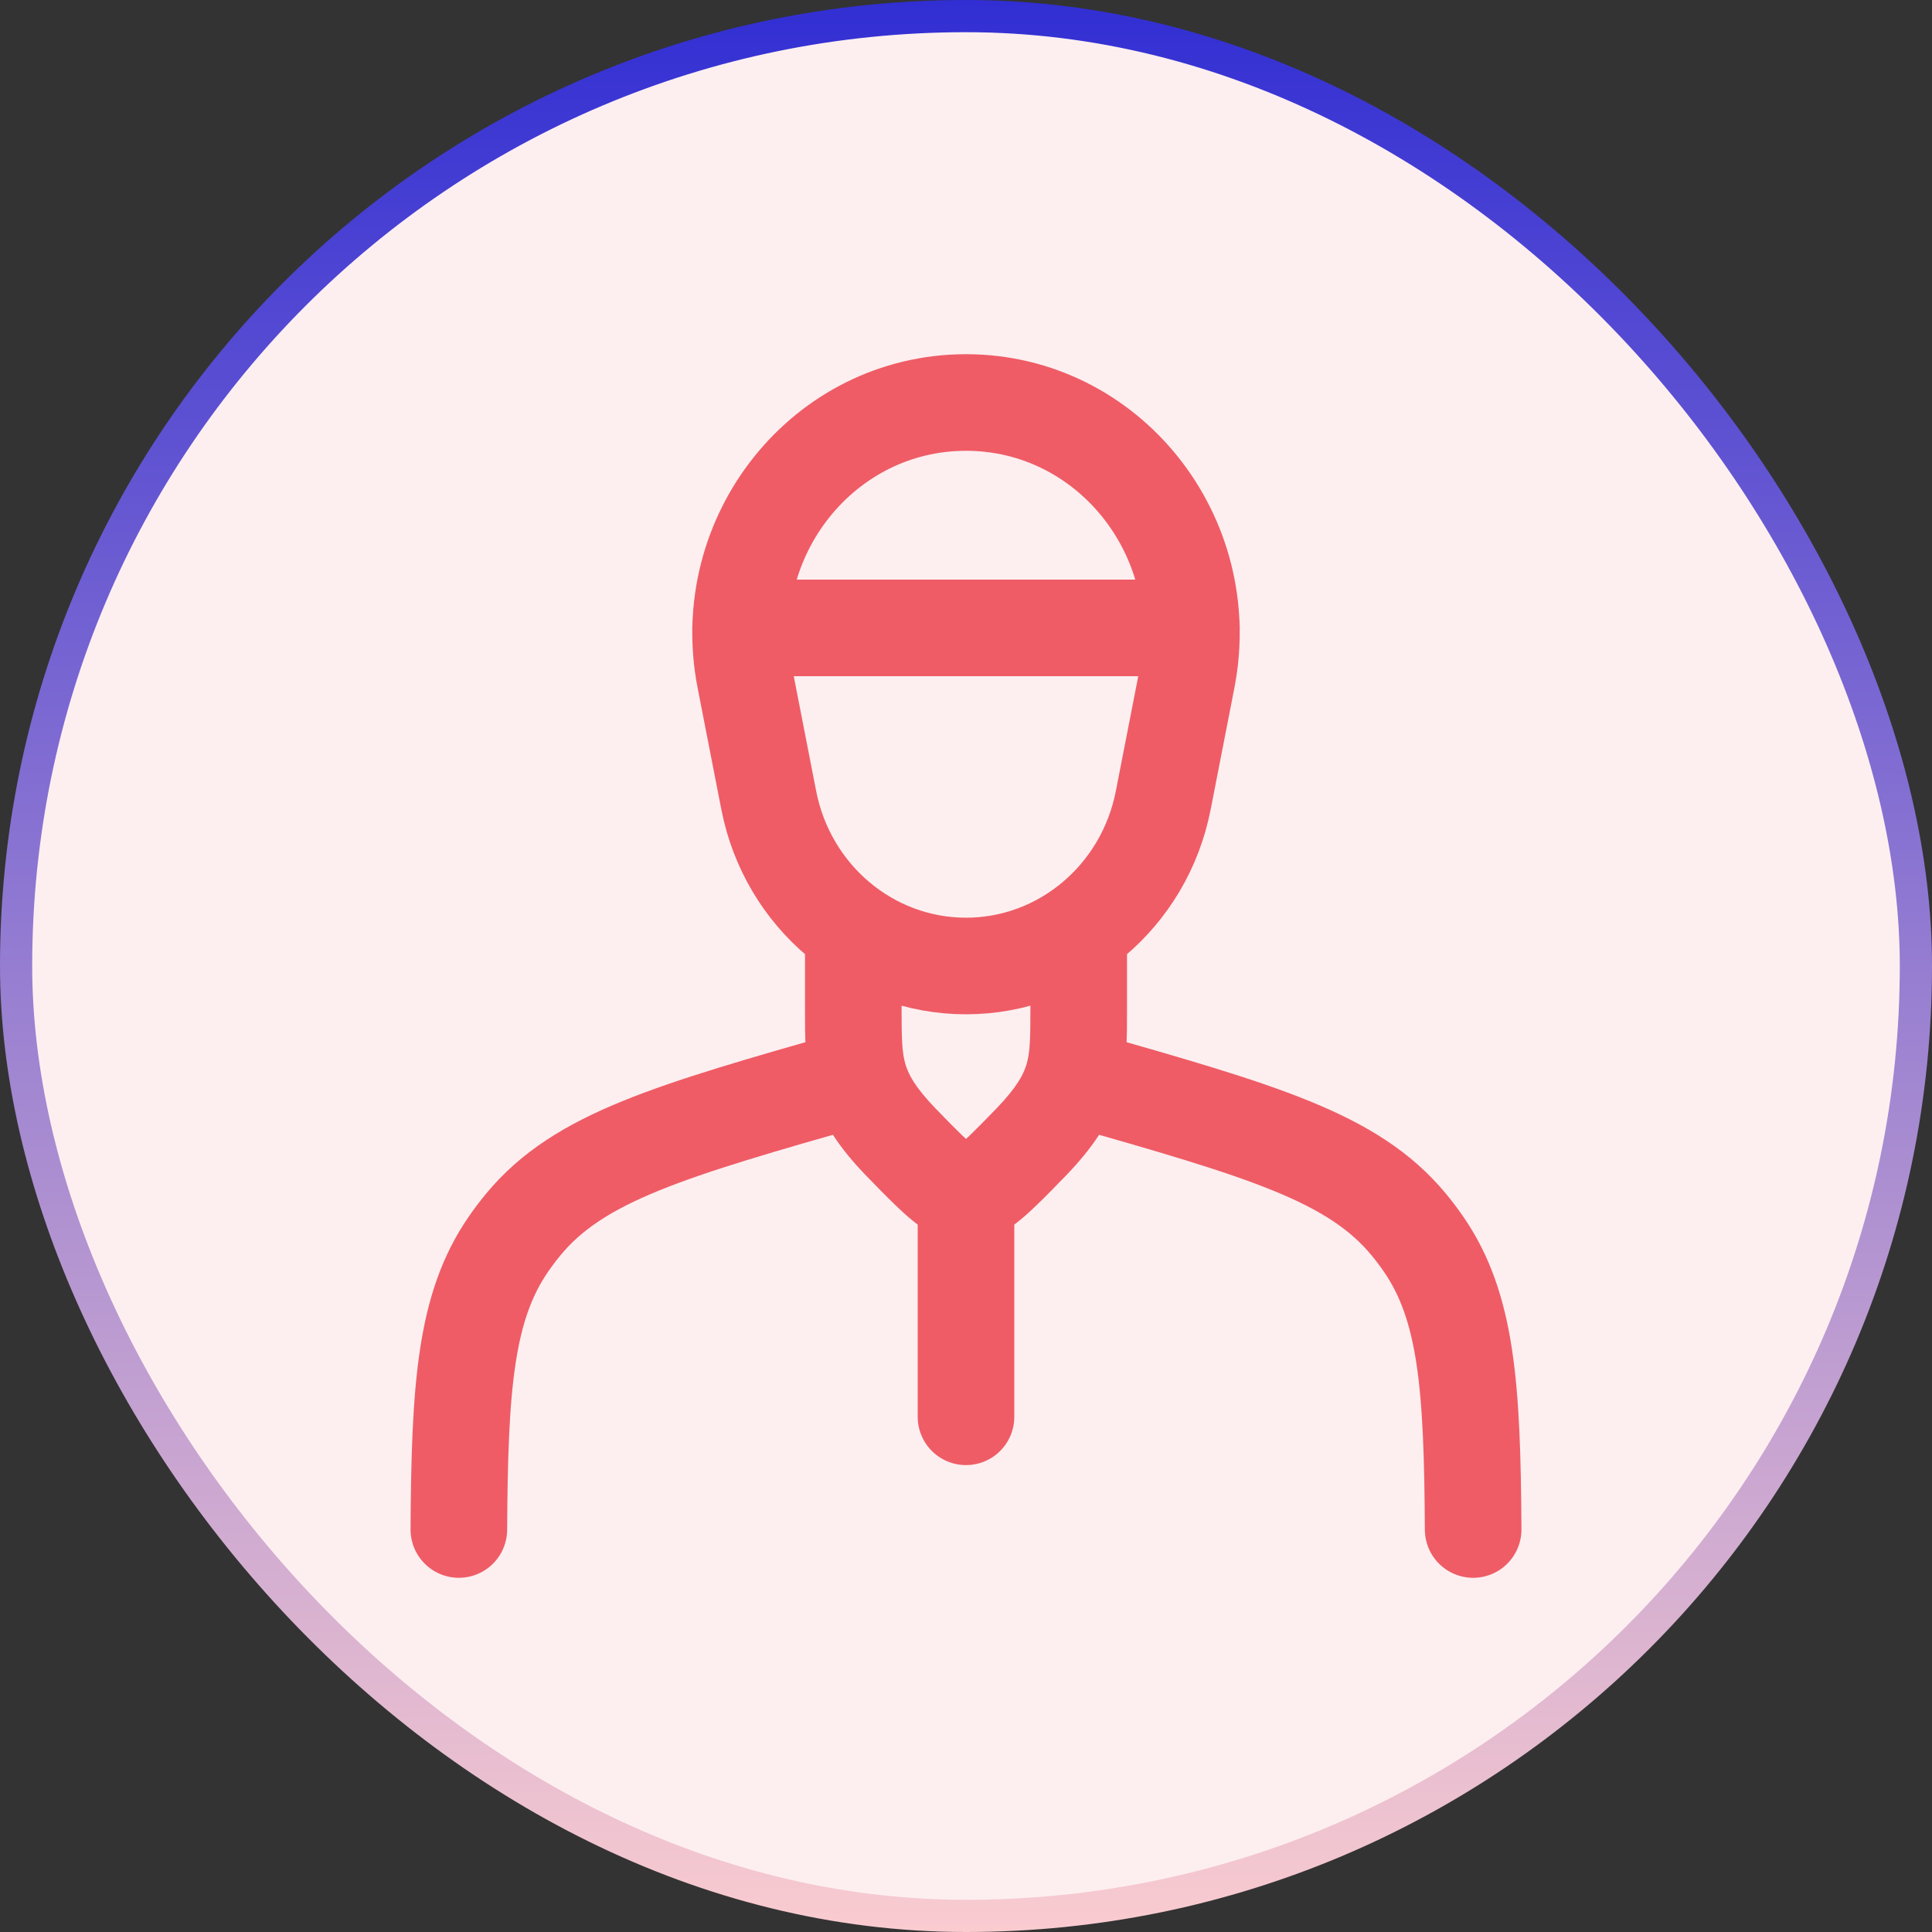
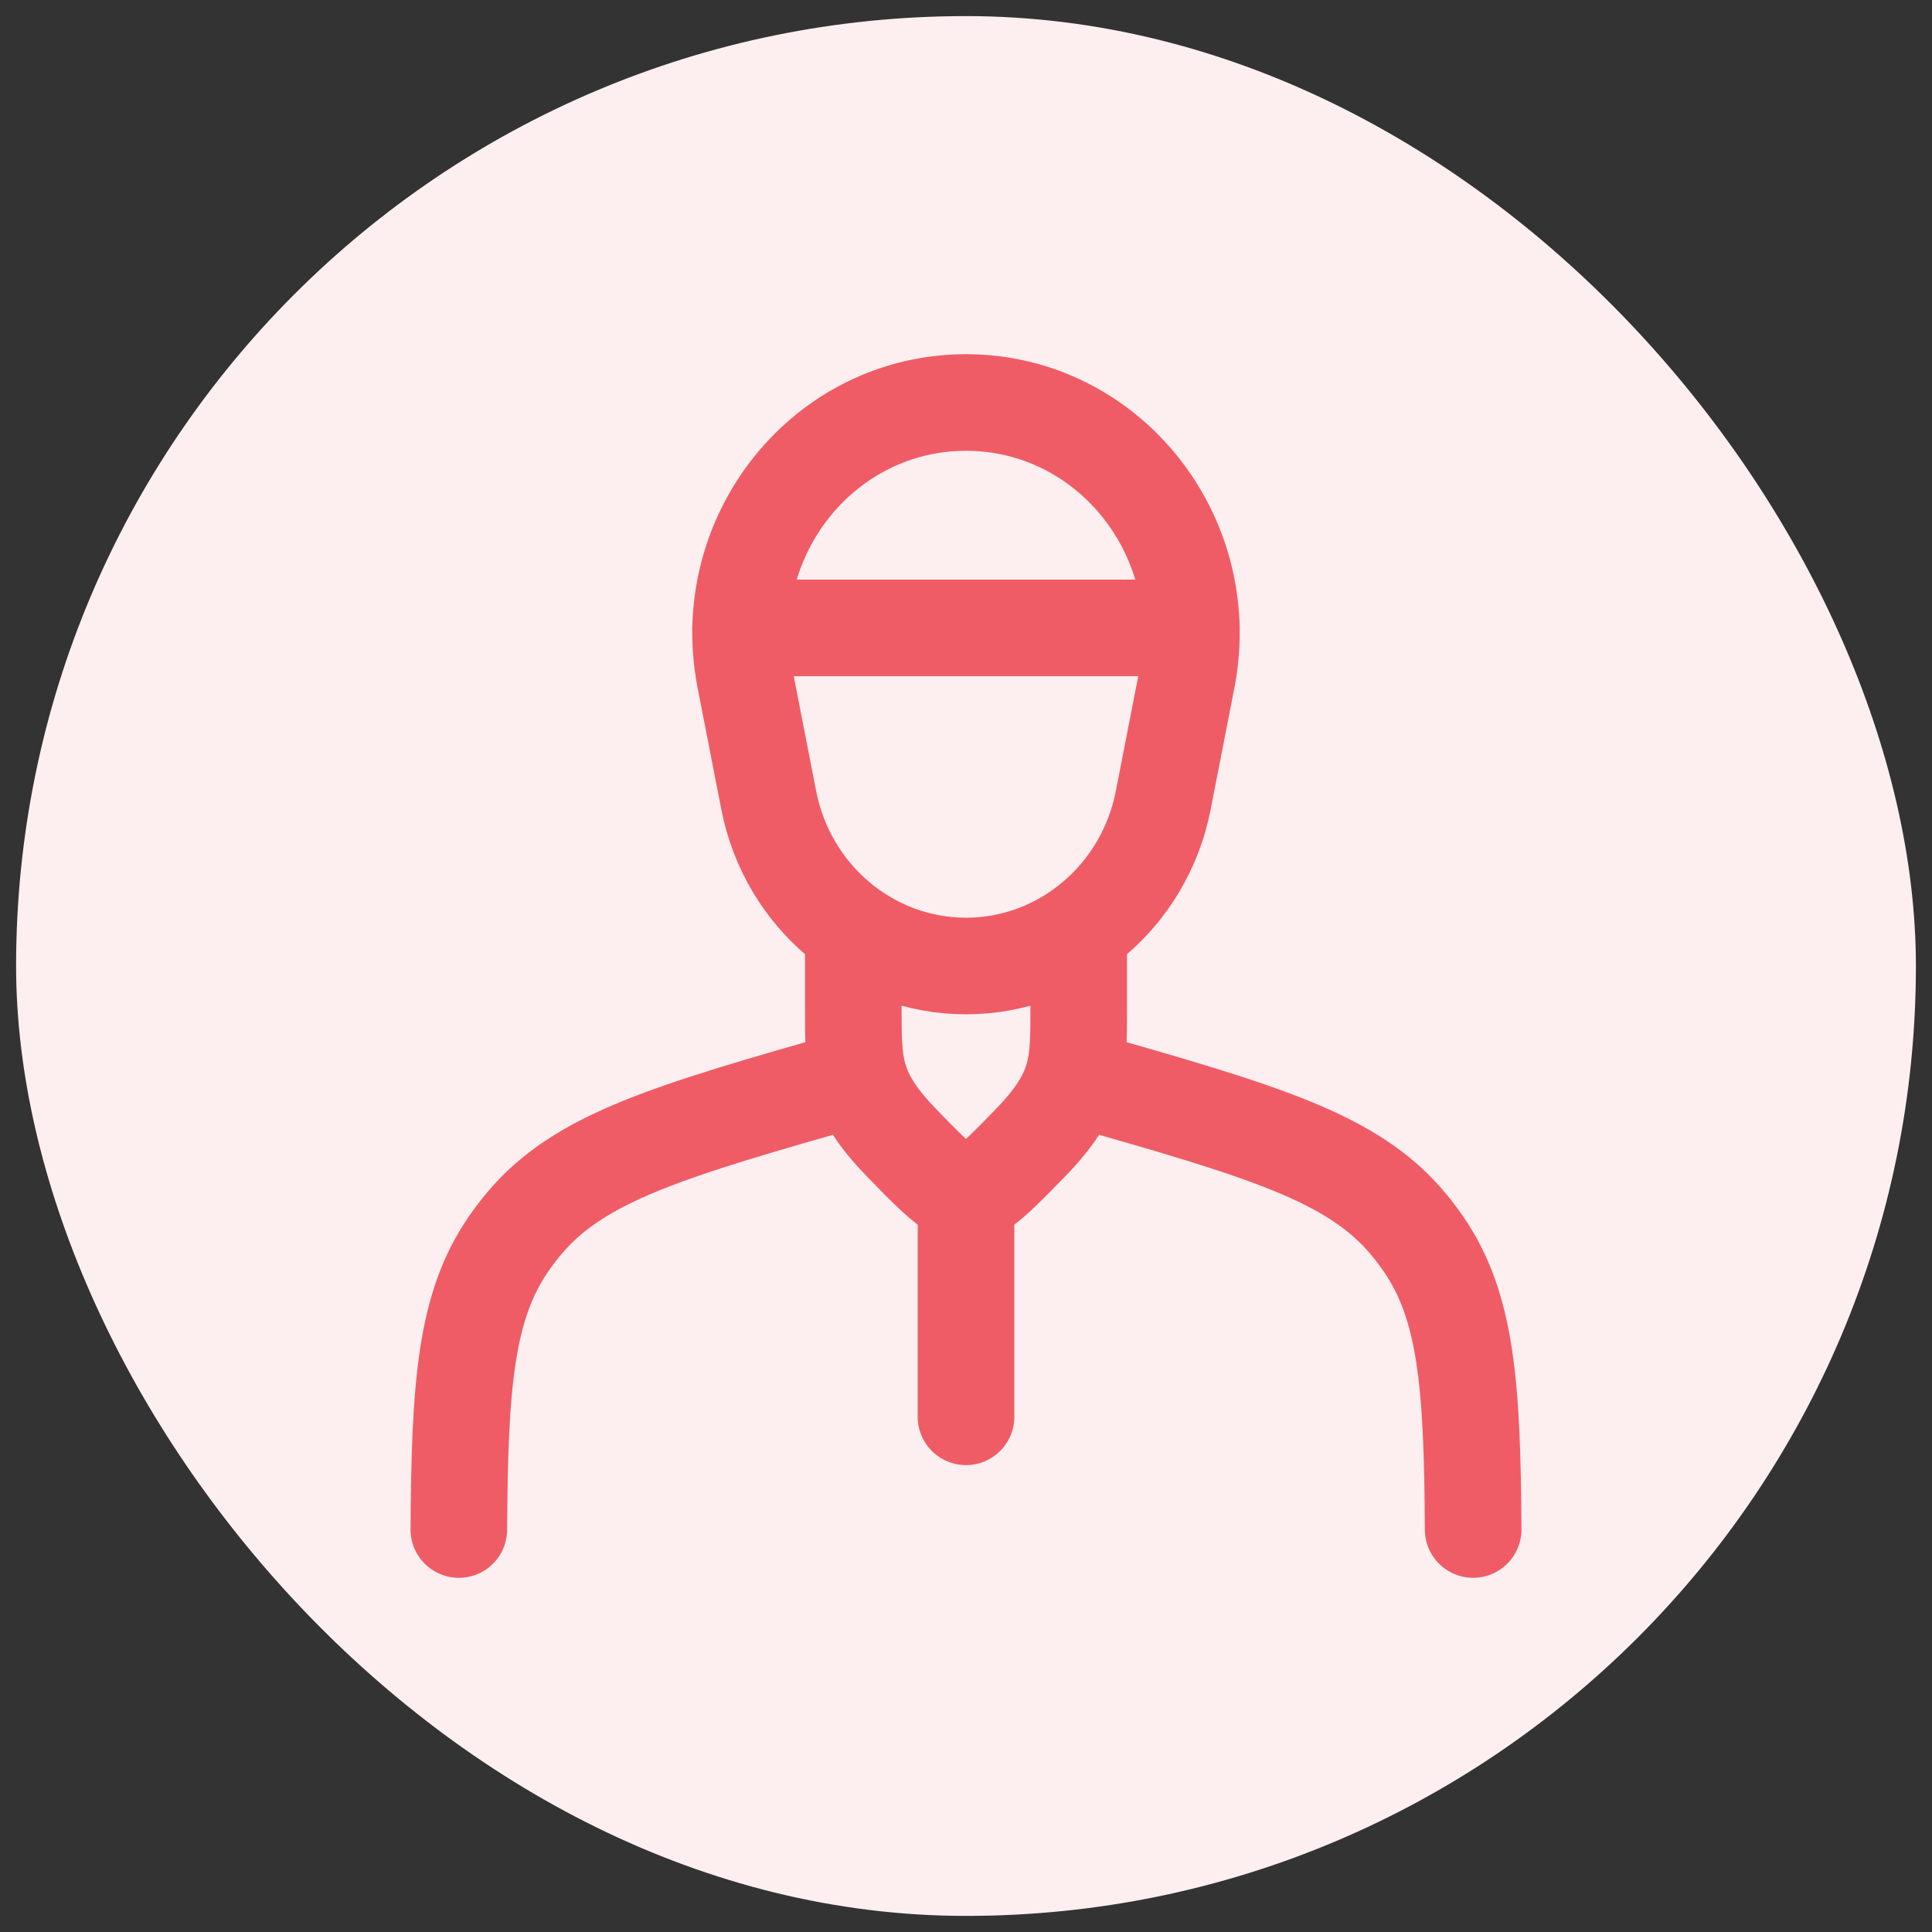
<svg xmlns="http://www.w3.org/2000/svg" width="60" height="60" viewBox="0 0 60 60" fill="none">
  <rect x="0" y="0" width="60" height="60" fill="#333333" stroke="none" />
  <rect x="0.5" y="0.5" width="59" height="59" rx="29.5" fill="#FDEFF0" />
-   <rect x="0.5" y="0.5" width="59" height="59" rx="29.5" stroke="url(#paint0_linear_1371_976)" />
  <path d="M36.126 24.852L36.862 21.08C37.728 16.641 34.416 12.5 30 12.5C25.584 12.5 22.272 16.641 23.138 21.08L23.874 24.852C24.458 27.845 27.022 30 30 30C32.978 30 35.542 27.845 36.126 24.852Z" stroke="#EF5C66" stroke-width="3" stroke-linecap="round" />
  <path d="M28 29.125C28 28.297 27.328 27.625 26.5 27.625C25.672 27.625 25 28.297 25 29.125H28ZM35 29.125C35 28.297 34.328 27.625 33.5 27.625C32.672 27.625 32 28.297 32 29.125H35ZM30.158 36.997L30.1 35.498H30.1L30.158 36.997ZM29.842 36.997L29.9 35.498H29.9L29.842 36.997ZM32.034 35.457L33.115 36.497L32.034 35.457ZM26.5 29.125H25V31.368H26.5H28V29.125H26.5ZM33.5 29.125H32V31.368H33.5H35V29.125H33.5ZM30.158 36.997L30.1 35.498C30.067 35.499 30.033 35.5 30 35.5V37V38.5C30.072 38.5 30.144 38.499 30.216 38.496L30.158 36.997ZM29.842 36.997L29.784 38.496C29.856 38.499 29.928 38.5 30 38.5V37V35.5C29.967 35.5 29.933 35.499 29.9 35.498L29.842 36.997ZM33.5 31.368H32C32 32.278 31.988 32.686 31.879 33.055C31.787 33.365 31.587 33.757 30.953 34.417L32.034 35.457L33.115 36.497C33.947 35.632 34.48 34.834 34.755 33.908C35.012 33.042 35 32.168 35 31.368H33.5ZM30.158 36.997L30.216 38.496C30.284 38.493 30.546 38.49 30.853 38.383C31.139 38.283 31.372 38.13 31.562 37.984C31.917 37.711 32.393 37.247 33.115 36.497L32.034 35.457L30.953 34.417C30.208 35.191 29.882 35.491 29.734 35.605C29.673 35.652 29.729 35.598 29.866 35.55C30.026 35.494 30.169 35.495 30.1 35.498L30.158 36.997ZM26.5 31.368H25C25 32.168 24.988 33.042 25.245 33.908C25.52 34.834 26.053 35.632 26.885 36.497L27.966 35.457L29.047 34.417C28.413 33.757 28.213 33.365 28.121 33.055C28.012 32.686 28 32.278 28 31.368H26.5ZM29.842 36.997L29.9 35.498C29.831 35.495 29.974 35.494 30.134 35.55C30.271 35.598 30.327 35.652 30.266 35.605C30.118 35.491 29.792 35.191 29.047 34.417L27.966 35.457L26.885 36.497C27.607 37.247 28.083 37.711 28.438 37.984C28.628 38.13 28.861 38.283 29.147 38.383C29.454 38.49 29.716 38.493 29.784 38.496L29.842 36.997Z" fill="#EF5C66" />
  <path d="M26.5 33.5C20.824 35.121 17.985 35.932 16.256 38.022C16.088 38.224 15.93 38.434 15.781 38.651C14.454 40.585 14.274 43.053 14.25 47.5M33.5 33.5C39.176 35.121 42.014 35.932 43.744 38.022C43.912 38.224 44.07 38.434 44.219 38.651C45.546 40.585 45.726 43.053 45.75 47.5" stroke="#EF5C66" stroke-width="3" stroke-linecap="round" />
  <path d="M30 37V44" stroke="#EF5C66" stroke-width="3" stroke-linecap="round" />
  <path d="M23 19.5H37" stroke="#EF5C66" stroke-width="3" stroke-linecap="round" stroke-linejoin="round" />
  <defs>
    <linearGradient id="paint0_linear_1371_976" x1="30" y1="0" x2="30" y2="60" gradientUnits="userSpaceOnUse">
      <stop stop-color="#312ED3" />
      <stop offset="1" stop-color="#FACCD0" />
    </linearGradient>
  </defs>
</svg>